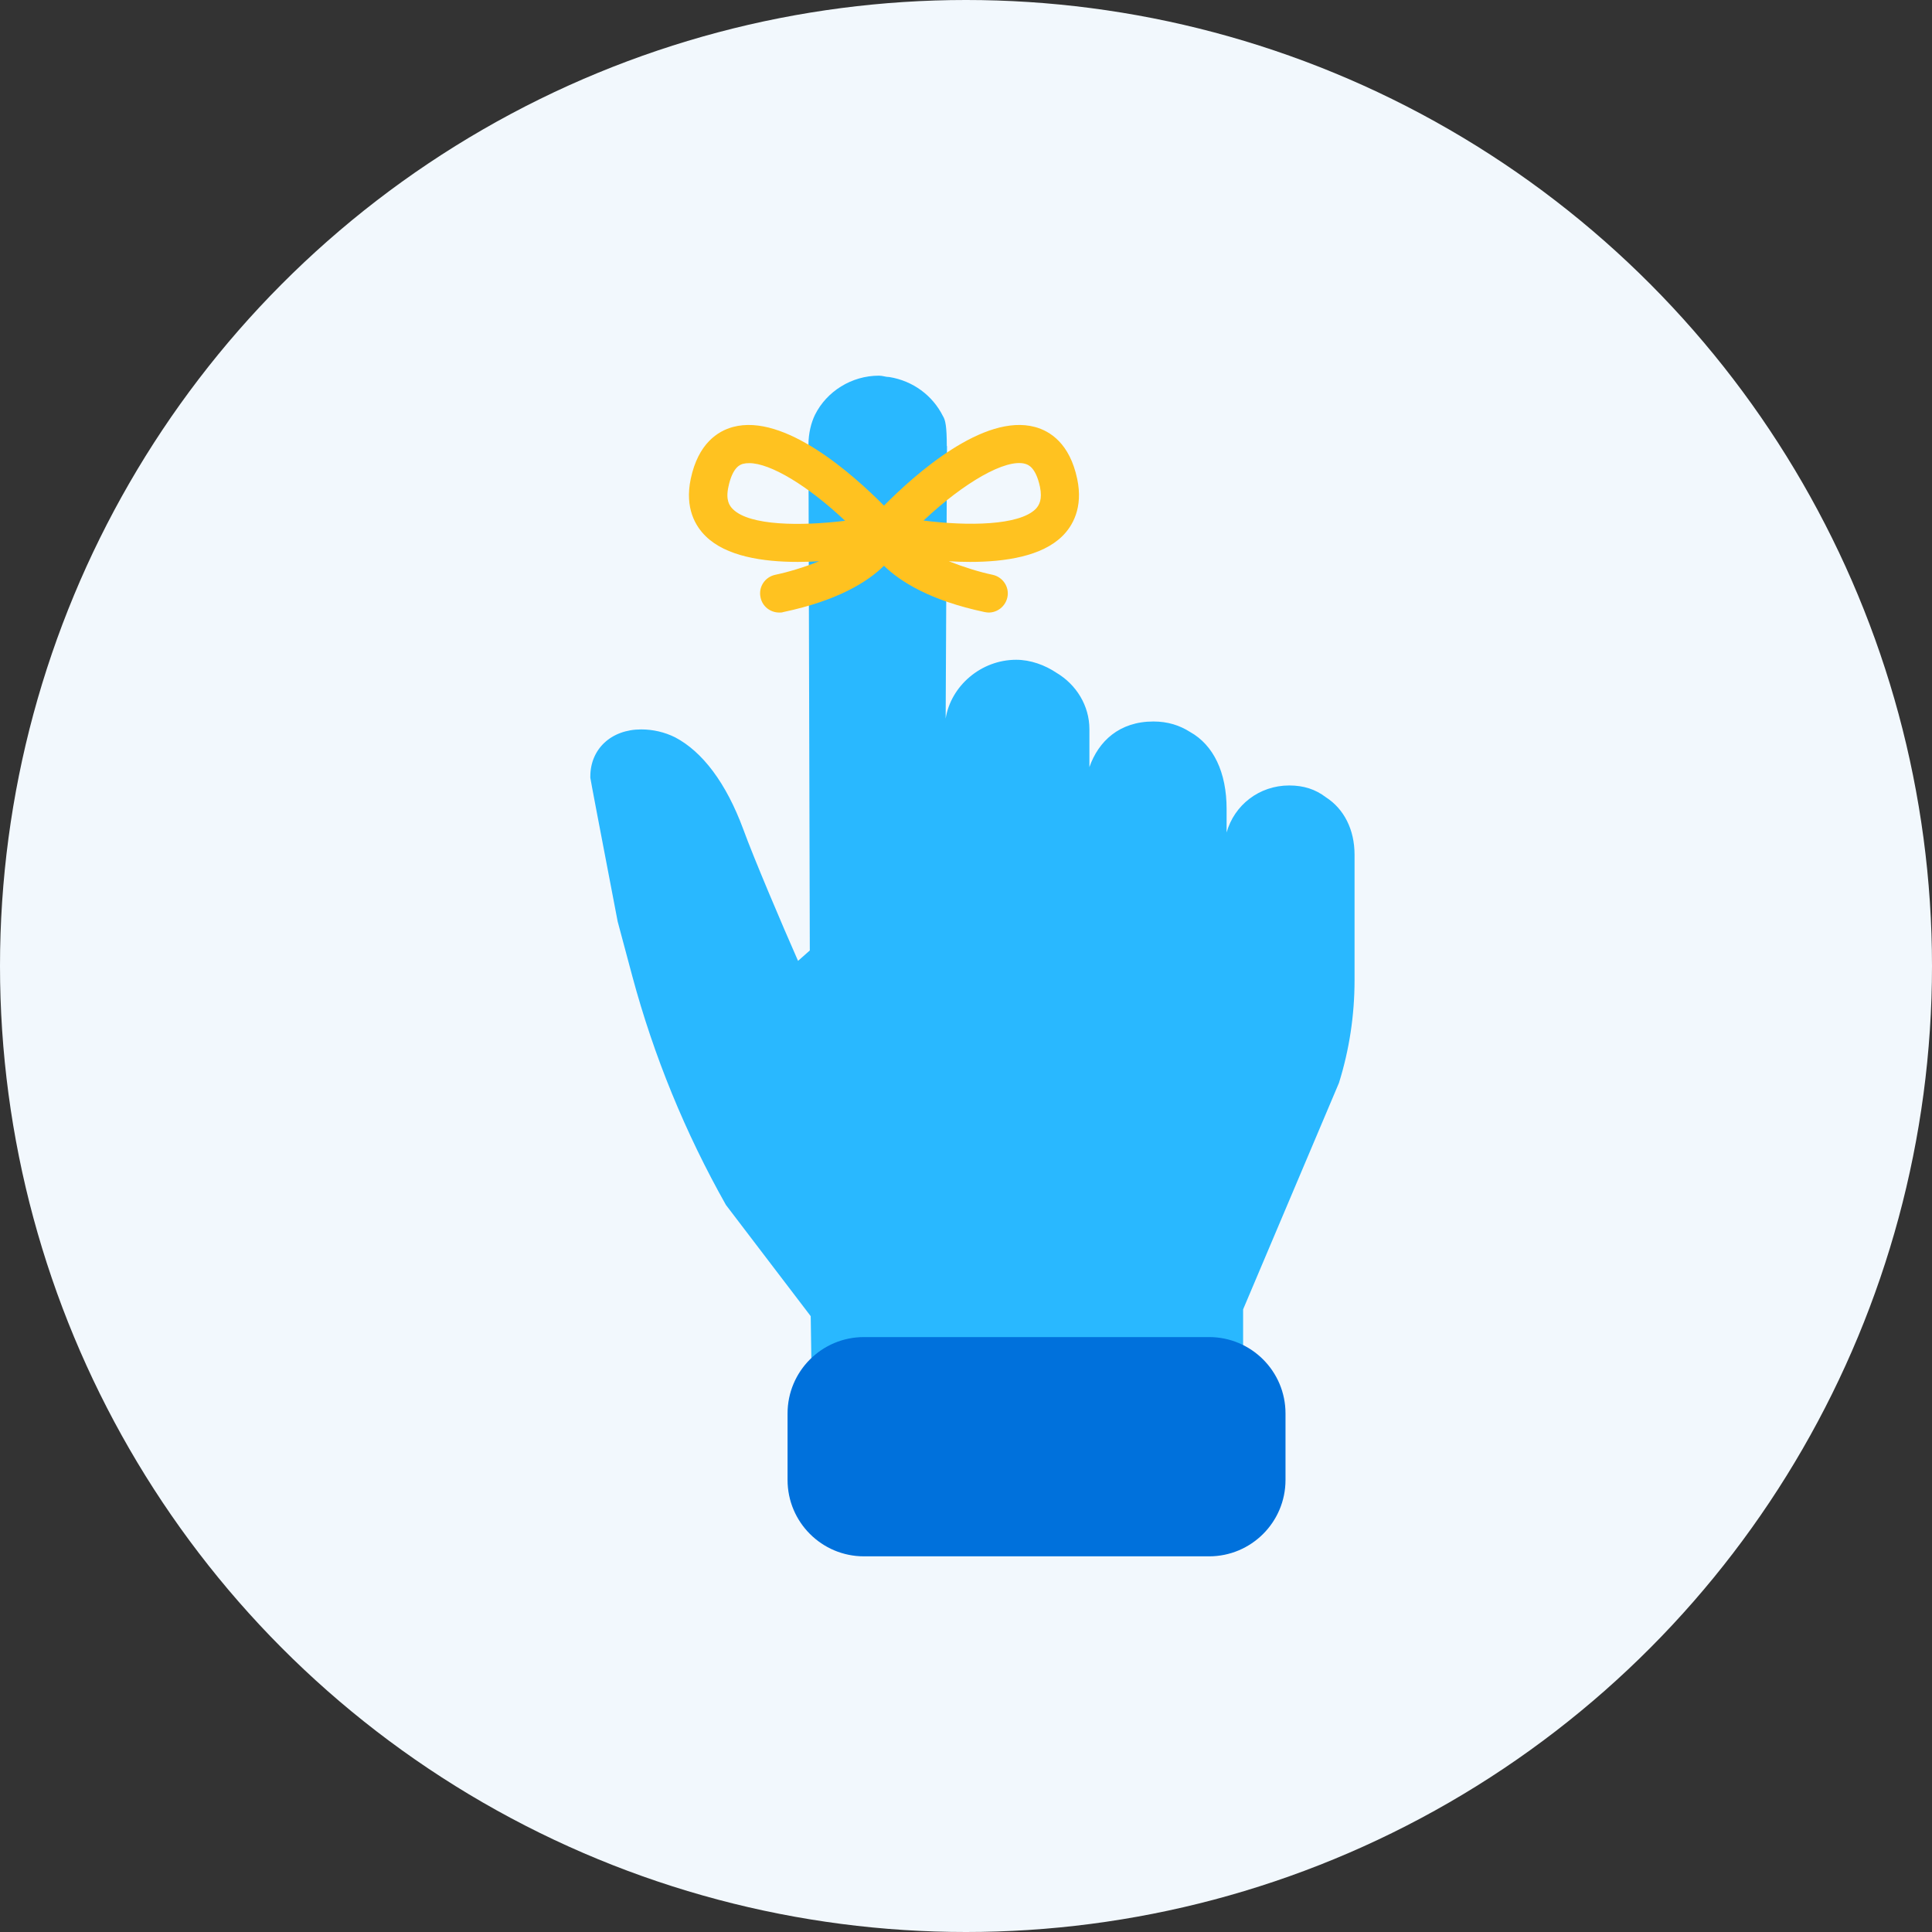
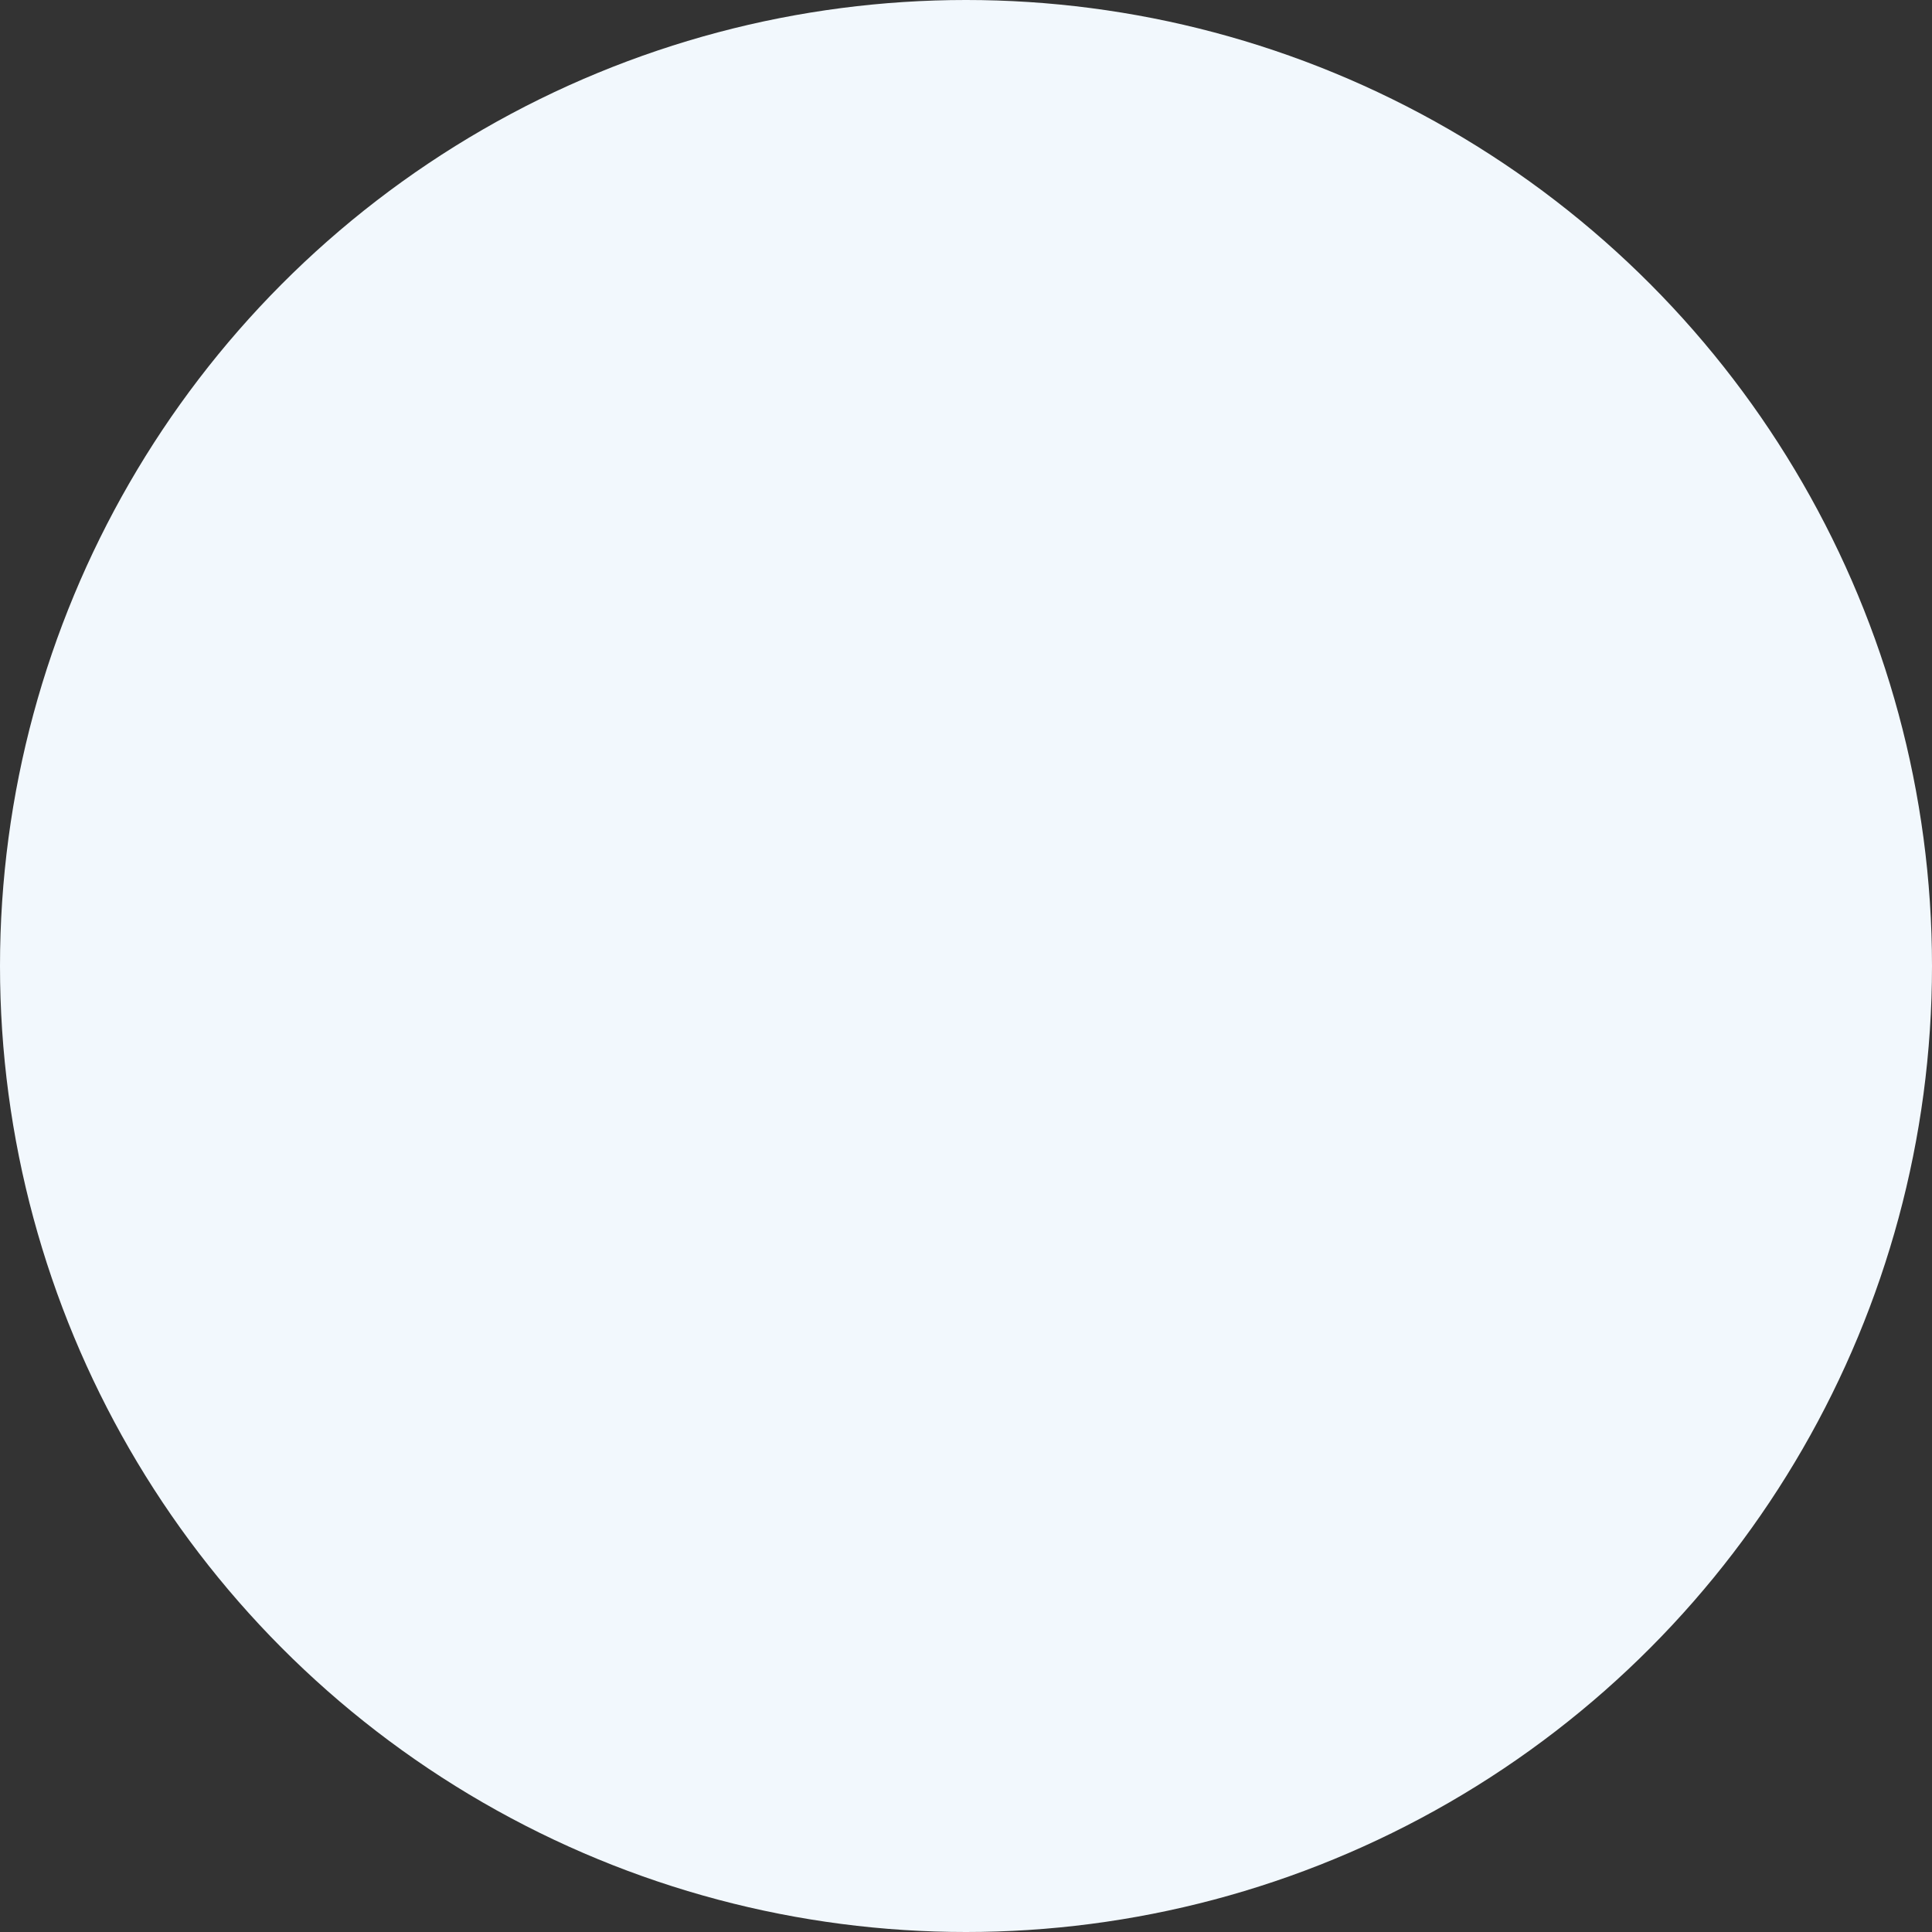
<svg xmlns="http://www.w3.org/2000/svg" width="72" height="72" viewBox="0 0 72 72" fill="none">
  <rect x="0" y="0" width="72" height="72" fill="#333333" stroke="none" />
  <g clip-path="url(#clip0_302_8)">
    <circle cx="36" cy="36" r="36" fill="#F2F8FD" />
-     <path d="M35.284 16.628C35.284 15.895 35.233 15.651 35.141 15.508C34.753 14.733 34.02 14.194 33.144 14.051C33.001 14.051 32.9 14 32.757 14C31.738 14 30.811 14.581 30.373 15.457C30.23 15.752 30.129 16.14 30.129 16.578L30.179 35.421L29.741 35.809C29.16 34.495 28.082 31.959 27.694 30.889C27.063 29.188 26.186 28.017 25.159 27.478C24.771 27.284 24.333 27.183 23.895 27.183C22.775 27.183 22 27.916 22 28.935V28.985C22 29.019 22.34 30.805 23.019 34.343L23.567 36.39C24.367 39.363 25.538 42.219 27.054 44.906L30.213 49.05L30.314 55.772H46.327V48.797L49.899 40.357C50.286 39.119 50.48 37.83 50.48 36.533C50.48 34.25 50.48 31.883 50.48 31.849C50.48 30.923 50.092 30.148 49.41 29.71C49.023 29.415 48.584 29.272 48.045 29.272C46.925 29.272 45.998 30.005 45.712 31.024V30.148C45.712 28.783 45.224 27.764 44.347 27.276C43.96 27.031 43.522 26.888 42.983 26.888C41.719 26.888 40.936 27.621 40.599 28.59V27.174C40.599 26.298 40.111 25.515 39.378 25.077C38.94 24.782 38.401 24.588 37.87 24.588C36.556 24.588 35.435 25.566 35.242 26.779L35.292 16.62L35.284 16.628Z" fill="#29B8FF" />
-     <path d="M45.059 49.829H32.197C30.624 49.829 29.35 51.104 29.35 52.676V55.153C29.35 56.725 30.624 58 32.197 58H45.059C46.632 58 47.907 56.725 47.907 55.153V52.676C47.907 51.104 46.632 49.829 45.059 49.829Z" fill="#0071DC" />
-     <path d="M39.589 19.981C39.968 19.61 40.372 18.928 40.145 17.849C39.867 16.527 39.134 16.064 38.57 15.912C36.657 15.398 34.114 17.664 32.943 18.843C31.772 17.664 29.228 15.398 27.316 15.912C26.752 16.064 26.019 16.527 25.741 17.849C25.513 18.936 25.918 19.61 26.297 19.981C27.055 20.73 28.419 20.941 29.733 20.941C30.003 20.941 30.264 20.932 30.525 20.916C29.969 21.143 29.371 21.32 28.891 21.421C28.504 21.505 28.259 21.876 28.343 22.263C28.411 22.6 28.706 22.828 29.043 22.828C29.093 22.828 29.144 22.828 29.186 22.811C31.224 22.381 32.336 21.682 32.943 21.084C33.549 21.674 34.661 22.381 36.7 22.811C36.75 22.819 36.801 22.828 36.843 22.828C37.171 22.828 37.466 22.6 37.542 22.263C37.626 21.876 37.373 21.505 36.995 21.421C36.506 21.32 35.916 21.135 35.36 20.916C35.621 20.932 35.883 20.941 36.152 20.941C37.466 20.941 38.831 20.73 39.589 19.981ZM38.199 17.285C38.3 17.31 38.595 17.395 38.755 18.136C38.856 18.624 38.721 18.835 38.595 18.97C37.971 19.585 36.076 19.61 34.417 19.399C35.933 17.976 37.483 17.083 38.207 17.285H38.199ZM27.308 18.97C27.181 18.843 27.038 18.633 27.147 18.136C27.307 17.386 27.602 17.31 27.695 17.285C27.762 17.268 27.838 17.26 27.922 17.26C28.714 17.26 30.121 18.111 31.494 19.408C29.834 19.61 27.939 19.593 27.316 18.978L27.308 18.97Z" fill="#FFC220" />
  </g>
  <defs>
    <clipPath id="clip0_302_8">
      <rect width="72" height="72" fill="white" />
    </clipPath>
  </defs>
</svg>